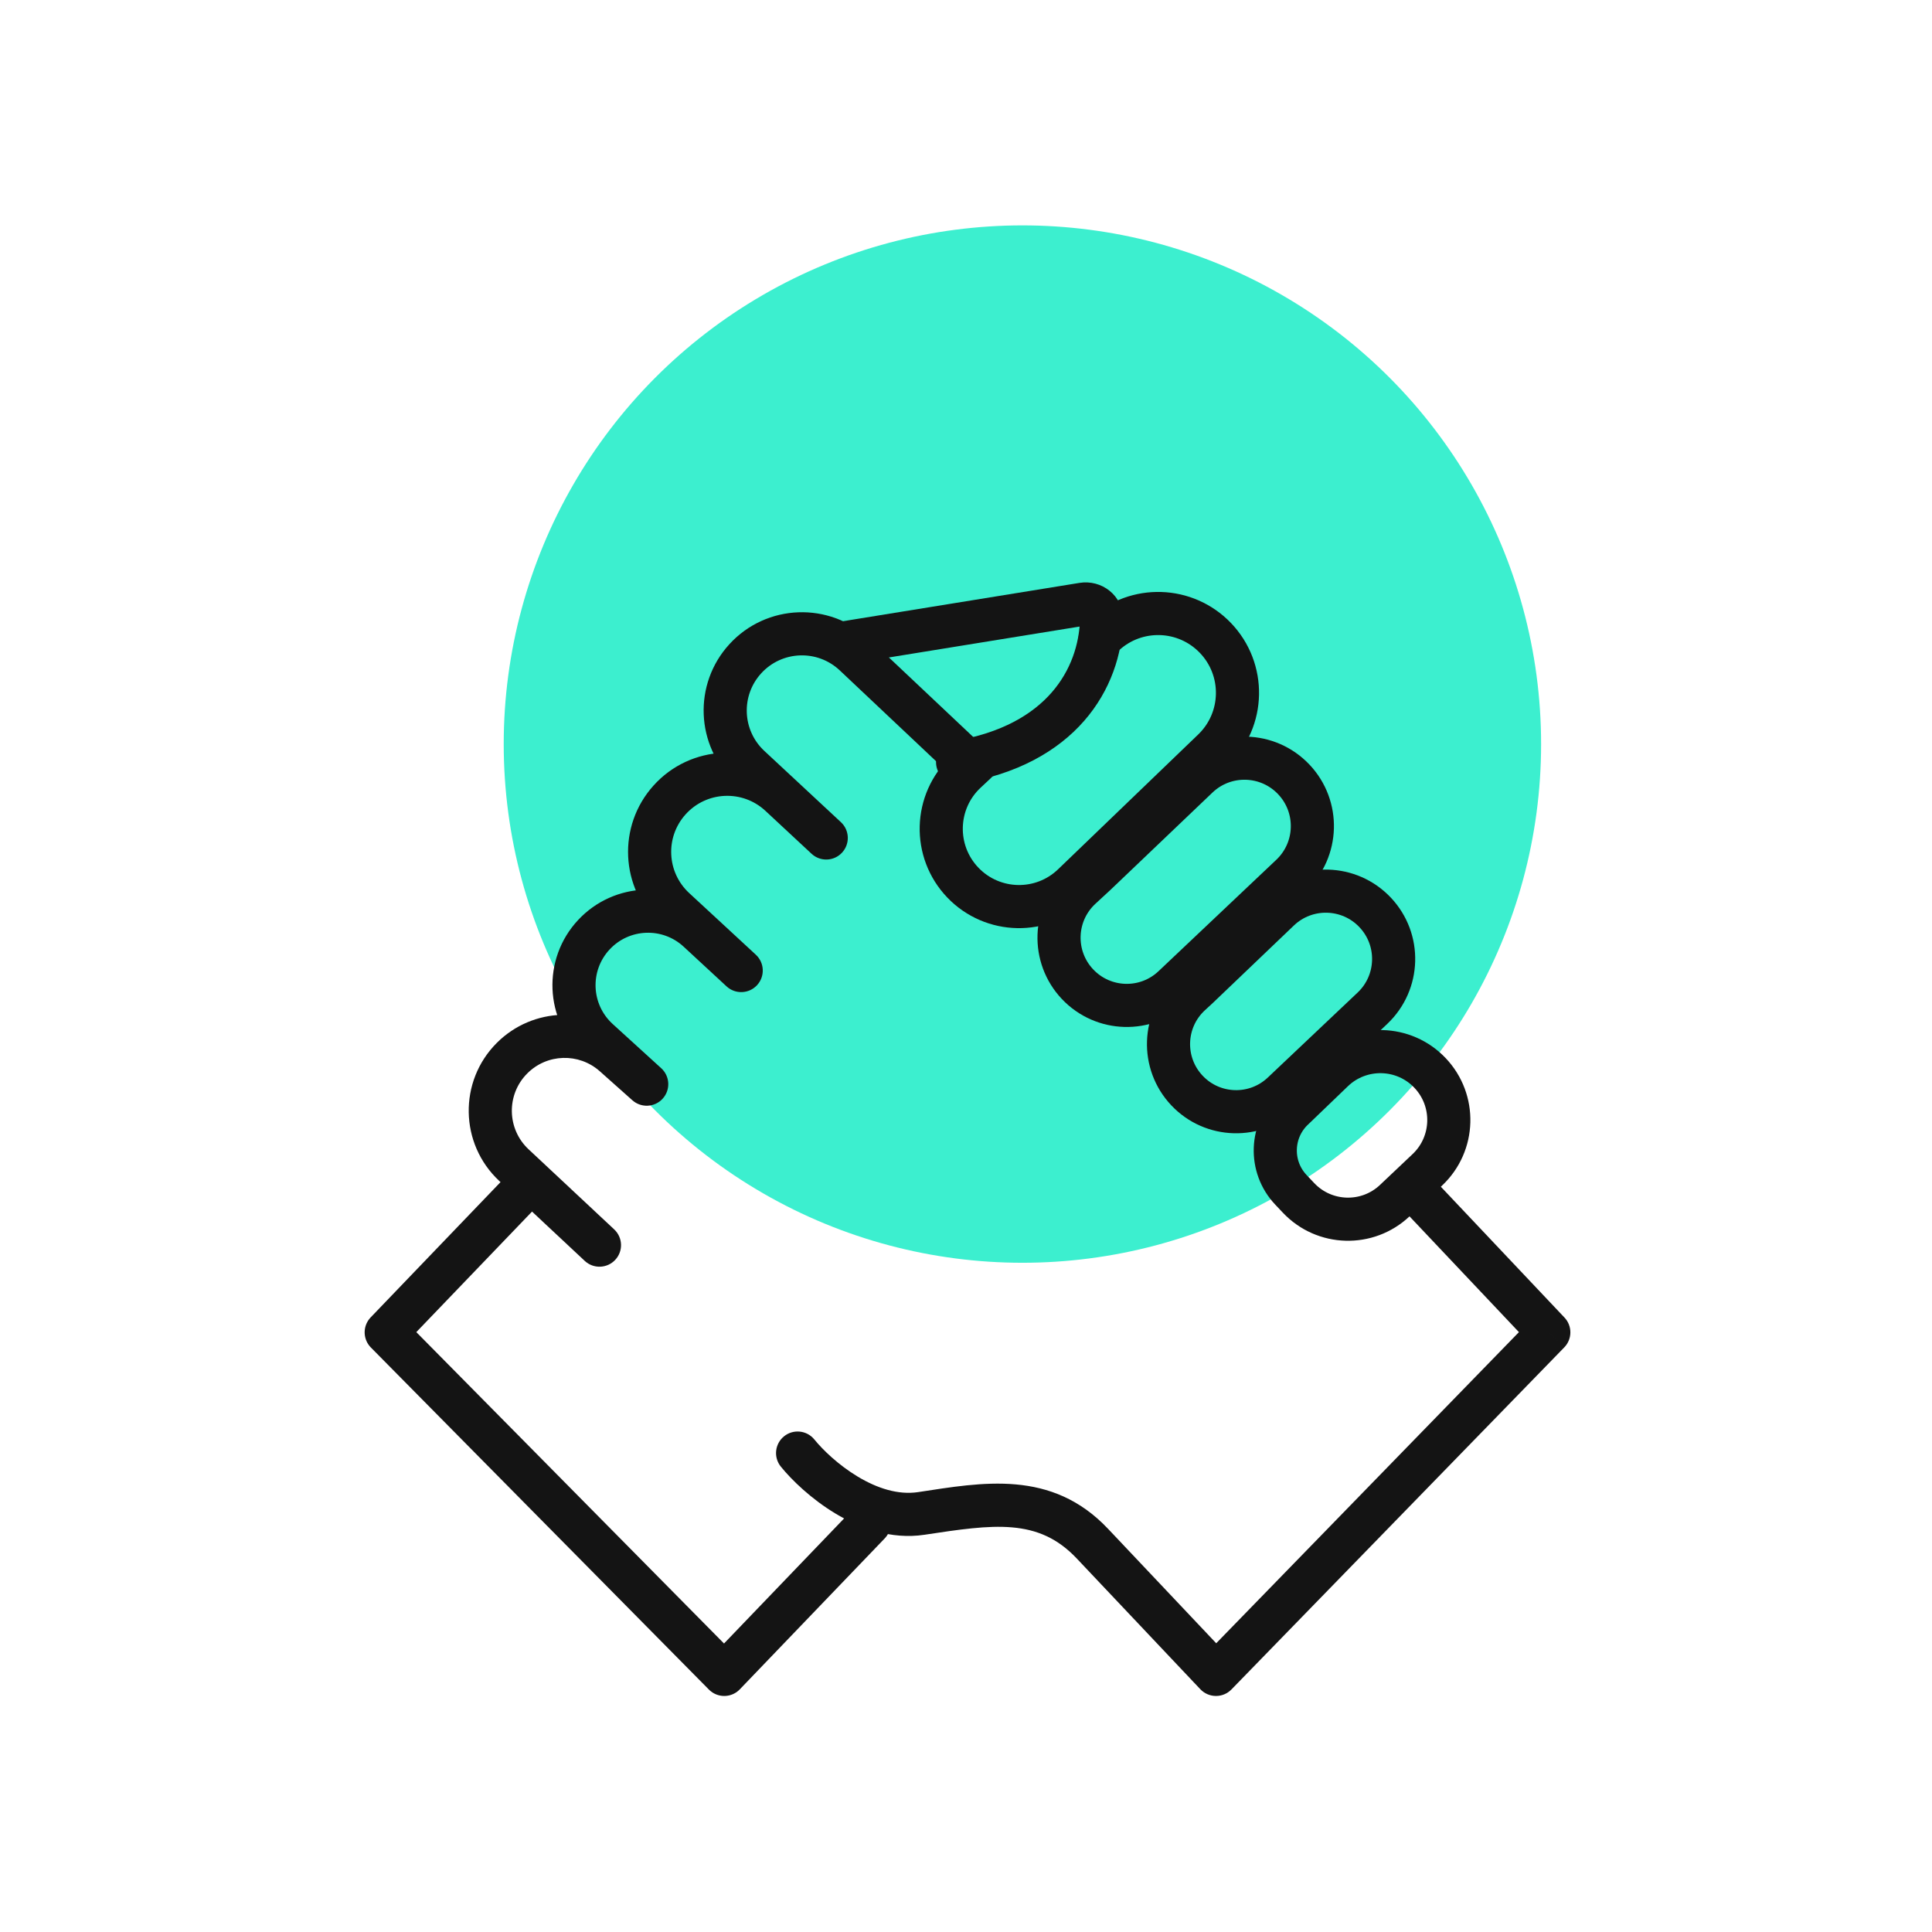
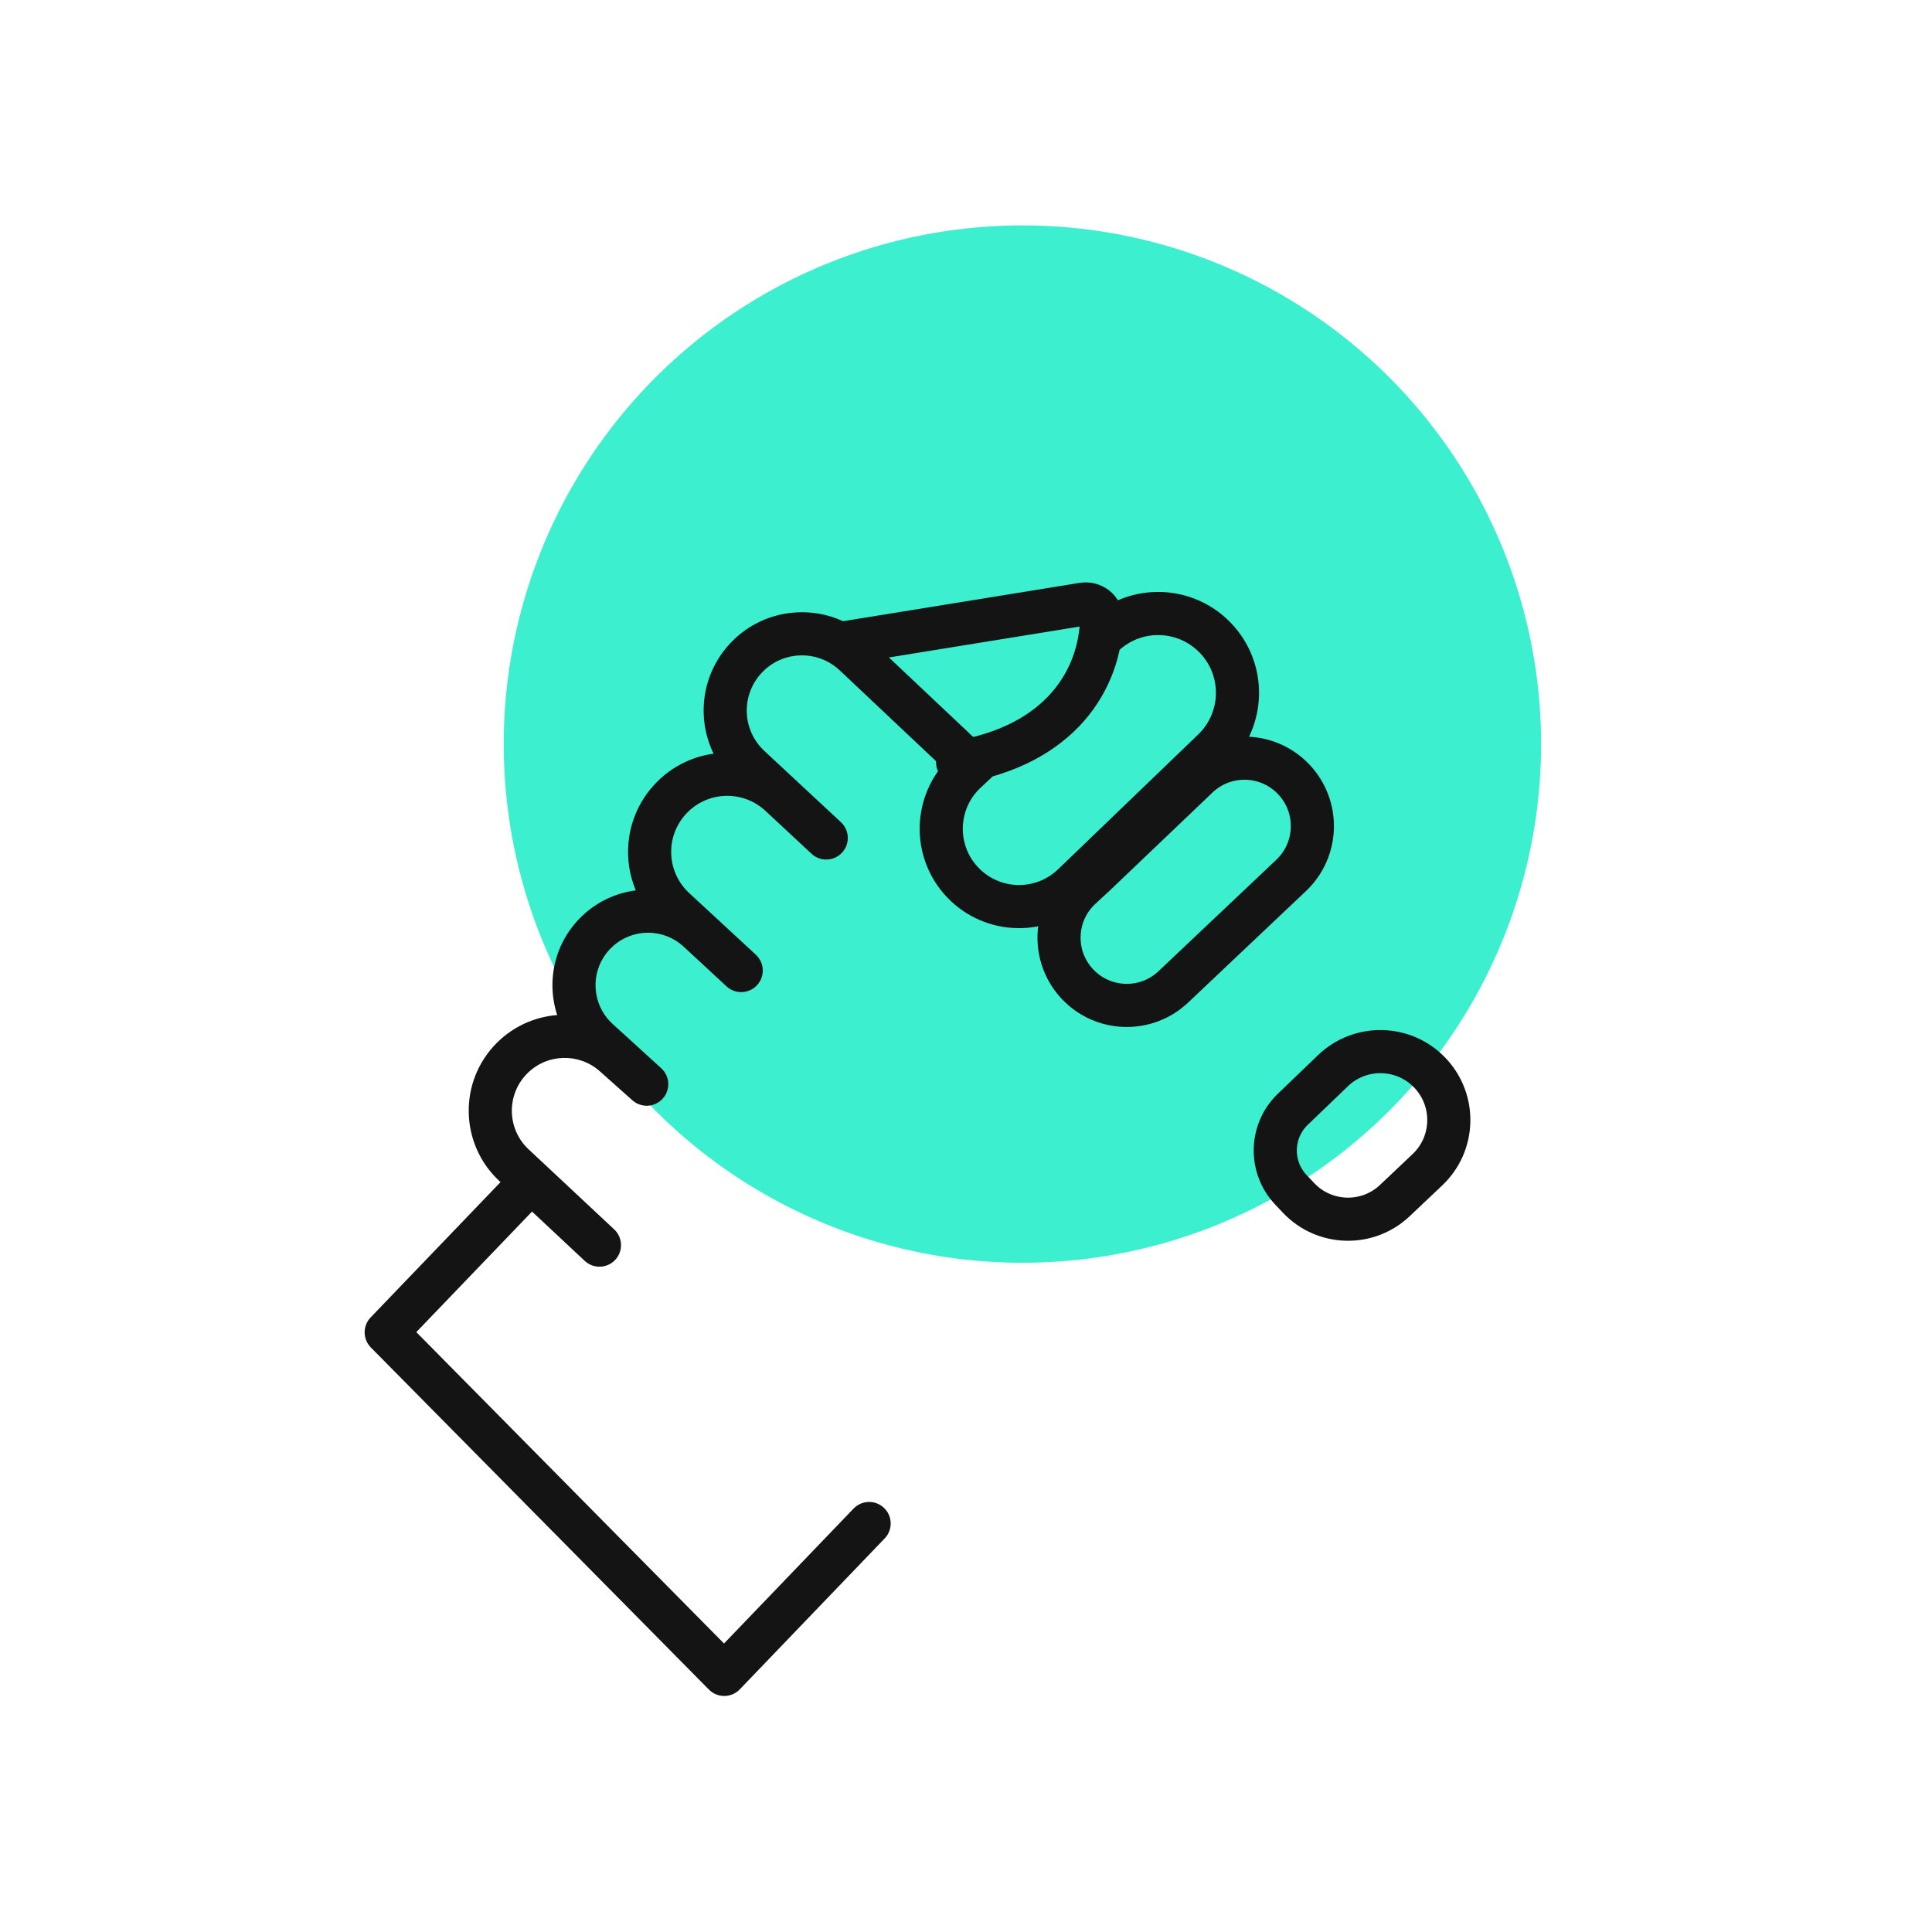
<svg xmlns="http://www.w3.org/2000/svg" width="112" height="112" viewBox="0 0 112 112" fill="none">
  <circle cx="59.27" cy="43.135" r="30.069" fill="#3CEFCF" />
  <path d="M33.898 73.095C34.402 73.567 35.193 73.54 35.665 73.036C36.136 72.532 36.11 71.741 35.605 71.269L33.898 73.095ZM37.49 62.85L36.659 63.784C37.173 64.241 37.959 64.198 38.419 63.687C38.88 63.176 38.841 62.389 38.332 61.926L37.49 62.85ZM42.119 57.181C42.626 57.65 43.417 57.619 43.886 57.112C44.355 56.605 44.324 55.815 43.817 55.346L42.119 57.181ZM47.047 49.494C47.552 49.964 48.343 49.935 48.813 49.43C49.283 48.925 49.255 48.134 48.75 47.663L47.047 49.494ZM54.709 44.547C55.212 45.021 56.003 44.998 56.476 44.496C56.95 43.994 56.927 43.203 56.425 42.729L54.709 44.547ZM43.458 44.447L42.607 45.362L43.458 44.447ZM45.225 46.091L46.076 45.176L45.225 46.091ZM40.481 53.963L39.633 54.881L40.481 53.963ZM29.789 67.54L28.935 68.453L29.789 67.54ZM35.605 71.269L30.643 66.627L28.935 68.453L33.898 73.095L35.605 71.269ZM34.772 62.103L36.659 63.784L38.322 61.917L36.435 60.236L34.772 62.103ZM38.332 61.926L35.518 59.363L33.835 61.211L36.649 63.774L38.332 61.926ZM39.633 54.881L42.119 57.181L43.817 55.346L41.33 53.045L39.633 54.881ZM43.817 55.346L39.952 51.771L38.255 53.606L42.119 57.181L43.817 55.346ZM44.373 47.006L47.047 49.494L48.75 47.663L46.076 45.176L44.373 47.006ZM48.75 47.663L44.31 43.532L42.607 45.362L47.047 49.494L48.75 47.663ZM48.683 38.864L54.709 44.547L56.425 42.729L50.398 37.045L48.683 38.864ZM44.129 39.032C45.334 37.714 47.384 37.639 48.683 38.864L50.398 37.045C48.084 34.862 44.431 34.997 42.284 37.344L44.129 39.032ZM44.31 43.532C43.024 42.336 42.944 40.327 44.129 39.032L42.284 37.344C40.173 39.653 40.317 43.231 42.607 45.362L44.31 43.532ZM39.742 47.213C40.956 45.861 43.043 45.768 44.373 47.006L46.076 45.176C43.723 42.986 40.031 43.151 37.883 45.542L39.742 47.213ZM35.343 55.038C36.486 53.814 38.403 53.743 39.633 54.881L41.33 53.045C39.09 50.973 35.597 51.102 33.515 53.333L35.343 55.038ZM35.518 59.363C34.266 58.221 34.187 56.277 35.343 55.038L33.515 53.333C31.409 55.589 31.553 59.132 33.835 61.211L35.518 59.363ZM39.952 51.771C38.648 50.564 38.554 48.534 39.742 47.213L37.883 45.542C35.781 47.88 35.947 51.471 38.255 53.606L39.952 51.771ZM30.567 62.227C31.714 61.077 33.559 61.023 34.772 62.103L36.435 60.236C34.232 58.274 30.881 58.373 28.797 60.461L30.567 62.227ZM30.643 66.627C29.379 65.445 29.344 63.452 30.567 62.227L28.797 60.461C26.577 62.685 26.64 66.306 28.935 68.453L30.643 66.627Z" fill="#141414" />
  <path d="M30.227 69.072L22.389 77.237L41.985 97.067L50.384 88.319" stroke="#141414" stroke-width="2.5" stroke-linecap="round" stroke-linejoin="round" />
  <path d="M48.83 37.285L62.775 35.025C63.343 34.933 63.877 35.34 63.861 35.916C63.766 39.35 61.531 43.193 55.513 44.187" stroke="#141414" stroke-width="2.5" stroke-linecap="round" stroke-linejoin="round" />
-   <path d="M47.21 83.449C46.775 82.913 45.988 82.83 45.451 83.265C44.915 83.7 44.832 84.487 45.267 85.023L47.21 83.449ZM53.404 87.736L53.218 86.5L53.404 87.736ZM63.327 89.485L62.418 90.344L63.327 89.485ZM70.493 97.067L69.584 97.926C69.818 98.173 70.143 98.315 70.484 98.317C70.824 98.32 71.151 98.183 71.389 97.939L70.493 97.067ZM89.786 77.237L90.682 78.109C91.149 77.629 91.155 76.866 90.694 76.379L89.786 77.237ZM82.977 68.214C82.503 67.712 81.712 67.69 81.21 68.164C80.708 68.638 80.686 69.429 81.16 69.931L82.977 68.214ZM45.267 85.023C45.898 85.802 47.026 86.895 48.433 87.742C49.831 88.584 51.648 89.265 53.591 88.972L53.218 86.5C52.074 86.672 50.859 86.284 49.722 85.6C48.593 84.921 47.681 84.031 47.21 83.449L45.267 85.023ZM53.591 88.972C57.599 88.366 60.182 87.978 62.418 90.344L64.235 88.627C60.959 85.16 56.927 85.939 53.218 86.5L53.591 88.972ZM62.418 90.344C62.692 90.633 62.992 90.951 63.299 91.276C63.415 91.398 63.65 91.647 63.772 91.777C63.86 91.87 63.926 91.939 64.015 92.034C64.039 92.059 64.052 92.073 64.076 92.098C64.114 92.138 64.07 92.091 64.107 92.131C64.126 92.151 64.119 92.143 64.138 92.163C64.229 92.26 64.17 92.198 64.261 92.294C64.266 92.299 64.272 92.305 64.277 92.31C64.282 92.316 64.287 92.321 64.292 92.327C64.345 92.383 64.27 92.303 64.323 92.36C64.388 92.428 64.321 92.357 64.385 92.425C64.479 92.524 64.417 92.459 64.51 92.557C64.515 92.562 64.568 92.619 64.573 92.624C64.594 92.646 64.583 92.635 64.604 92.657C64.609 92.662 64.615 92.668 64.62 92.673C64.625 92.679 64.63 92.684 64.635 92.69C64.677 92.734 64.657 92.712 64.698 92.756C64.732 92.792 64.696 92.754 64.73 92.79C64.735 92.795 64.74 92.801 64.745 92.806C64.751 92.812 64.756 92.817 64.761 92.823C64.766 92.828 64.772 92.834 64.777 92.84C64.782 92.845 64.787 92.851 64.793 92.856C64.798 92.862 64.803 92.867 64.808 92.873C64.814 92.878 64.819 92.884 64.824 92.889C64.882 92.951 64.829 92.895 64.887 92.956C64.892 92.962 64.898 92.967 64.903 92.973C64.908 92.978 64.913 92.984 64.919 92.99C64.924 92.995 64.929 93.001 64.935 93.006C64.94 93.012 64.945 93.017 64.95 93.023C65.001 93.076 64.963 93.037 65.014 93.09C65.036 93.114 65.023 93.099 65.045 93.123C65.065 93.144 65.057 93.136 65.077 93.157C65.082 93.162 65.087 93.168 65.093 93.174C65.098 93.179 65.103 93.185 65.109 93.19C65.117 93.2 65.131 93.214 65.14 93.224C65.21 93.298 65.197 93.284 65.267 93.358C65.272 93.364 65.278 93.369 65.283 93.375C65.288 93.38 65.293 93.386 65.299 93.391C65.304 93.397 65.309 93.403 65.314 93.408C65.32 93.414 65.325 93.419 65.33 93.425C65.368 93.465 65.356 93.452 65.394 93.492C65.395 93.493 65.519 93.625 65.52 93.626C65.526 93.632 65.531 93.637 65.536 93.643C65.542 93.649 65.547 93.654 65.552 93.66C65.585 93.694 65.551 93.659 65.584 93.693C65.589 93.699 65.594 93.704 65.6 93.71C65.605 93.716 65.61 93.721 65.615 93.727C65.621 93.732 65.626 93.738 65.631 93.743C65.637 93.749 65.642 93.755 65.647 93.76C65.661 93.775 65.697 93.812 65.71 93.827C65.75 93.869 65.734 93.852 65.774 93.894C65.824 93.948 65.976 94.108 66.026 94.161C66.115 94.255 66.189 94.334 66.277 94.426C66.353 94.507 66.45 94.61 66.525 94.689C66.531 94.695 66.536 94.7 66.541 94.706C66.546 94.711 66.551 94.717 66.556 94.722C66.561 94.728 66.567 94.733 66.572 94.739C66.577 94.744 66.582 94.749 66.587 94.755C66.618 94.787 66.618 94.788 66.649 94.82C66.681 94.854 66.647 94.818 66.679 94.852C66.684 94.858 66.69 94.863 66.695 94.869C66.7 94.874 66.705 94.879 66.71 94.885C66.715 94.89 66.72 94.896 66.725 94.901C66.731 94.906 66.736 94.912 66.741 94.917C66.746 94.923 66.751 94.928 66.756 94.933C66.761 94.939 66.766 94.944 66.771 94.95C66.776 94.955 66.781 94.96 66.787 94.966C66.792 94.971 66.797 94.977 66.802 94.982C66.807 94.987 66.812 94.993 66.817 94.998C66.822 95.003 66.827 95.009 66.832 95.014C66.871 95.055 66.854 95.037 66.893 95.078C66.897 95.083 66.949 95.138 66.954 95.142C66.968 95.158 66.969 95.159 66.984 95.174C67 95.191 66.998 95.189 67.014 95.206C67.053 95.248 67.094 95.292 67.133 95.333C67.138 95.338 67.143 95.343 67.148 95.349C67.153 95.354 67.158 95.359 67.163 95.364C67.183 95.385 67.173 95.375 67.193 95.396C67.213 95.417 67.202 95.406 67.223 95.427C67.228 95.432 67.233 95.438 67.237 95.443C67.242 95.448 67.247 95.453 67.252 95.459C67.258 95.464 67.276 95.484 67.282 95.49C67.287 95.495 67.292 95.5 67.296 95.505C67.301 95.51 67.306 95.516 67.311 95.521C67.332 95.543 67.349 95.561 67.37 95.583C67.375 95.588 67.38 95.593 67.384 95.598C67.389 95.603 67.394 95.609 67.399 95.614C67.404 95.619 67.409 95.624 67.414 95.629C67.418 95.634 67.423 95.639 67.428 95.645C67.433 95.65 67.438 95.655 67.443 95.66C67.448 95.665 67.452 95.67 67.457 95.675C67.485 95.704 67.459 95.677 67.486 95.706C67.54 95.763 67.49 95.71 67.544 95.767C67.57 95.795 67.575 95.8 67.601 95.828C67.608 95.835 67.623 95.851 67.63 95.858C67.635 95.863 67.639 95.868 67.644 95.873C67.649 95.878 67.653 95.883 67.658 95.888C67.663 95.893 67.668 95.898 67.672 95.903C67.677 95.908 67.682 95.913 67.687 95.918C67.72 95.954 67.681 95.912 67.715 95.948C67.737 95.971 67.805 96.044 67.827 96.067C67.832 96.072 67.836 96.077 67.841 96.082C67.846 96.086 67.85 96.091 67.855 96.096C67.86 96.101 67.864 96.106 67.869 96.111C67.874 96.116 67.878 96.121 67.883 96.126C67.903 96.146 67.918 96.163 67.938 96.184C67.979 96.228 67.924 96.169 67.965 96.213C67.97 96.218 67.974 96.223 67.979 96.227C67.984 96.232 67.988 96.237 67.993 96.242C68.001 96.251 68.011 96.261 68.02 96.271C68.052 96.304 68.015 96.266 68.047 96.299C68.147 96.405 68.055 96.308 68.154 96.413C68.243 96.507 68.487 96.765 68.566 96.849C68.608 96.893 68.623 96.909 68.664 96.952C68.668 96.956 68.672 96.961 68.676 96.965C68.68 96.969 68.684 96.973 68.688 96.978C68.692 96.982 68.696 96.986 68.7 96.99C68.704 96.995 68.708 96.999 68.712 97.003C68.721 97.013 68.727 97.019 68.736 97.028C68.738 97.031 68.758 97.051 68.76 97.053C68.796 97.091 68.912 97.215 68.945 97.249C68.948 97.253 68.952 97.257 68.956 97.261C68.96 97.265 68.963 97.269 68.967 97.273C68.974 97.28 68.983 97.289 68.99 97.296C69.046 97.356 68.955 97.26 69.012 97.32C69.041 97.351 69.005 97.313 69.034 97.343C69.037 97.347 69.041 97.351 69.045 97.355C69.048 97.359 69.052 97.363 69.055 97.366C69.108 97.422 69.024 97.334 69.077 97.389C69.085 97.398 69.112 97.427 69.12 97.435C69.153 97.47 69.129 97.445 69.163 97.48C69.18 97.498 69.166 97.484 69.183 97.502C69.246 97.567 69.142 97.458 69.204 97.524C69.208 97.527 69.211 97.531 69.215 97.535C69.218 97.538 69.222 97.542 69.225 97.546C69.248 97.57 69.223 97.543 69.245 97.567C69.251 97.574 69.28 97.604 69.286 97.61C69.326 97.652 69.404 97.736 69.441 97.774C69.455 97.789 69.463 97.798 69.478 97.813C69.481 97.816 69.484 97.819 69.487 97.823C69.49 97.826 69.493 97.829 69.496 97.832C69.499 97.836 69.511 97.848 69.514 97.851C69.591 97.933 69.508 97.845 69.584 97.926L71.401 96.209C71.351 96.155 71.382 96.188 71.331 96.134C71.294 96.096 71.295 96.096 71.257 96.057C71.185 95.98 71.179 95.973 71.103 95.893C71.089 95.878 71.097 95.886 71.082 95.871C71.026 95.812 71.119 95.91 71.062 95.85C71.059 95.846 71.055 95.843 71.052 95.839C71.049 95.836 71.045 95.832 71.042 95.828C70.976 95.758 71.087 95.876 71.021 95.807C70.991 95.774 71.031 95.817 71 95.785C70.997 95.781 70.993 95.777 70.99 95.773C70.987 95.77 70.983 95.766 70.98 95.762C70.978 95.761 70.939 95.719 70.937 95.718C70.925 95.705 70.777 95.548 70.762 95.532C70.672 95.438 70.484 95.238 70.383 95.131C70.285 95.028 70.079 94.81 69.971 94.696C69.932 94.654 69.904 94.625 69.864 94.582C69.771 94.484 69.848 94.565 69.755 94.467C69.679 94.386 69.72 94.43 69.644 94.35C69.643 94.349 69.589 94.291 69.588 94.29C69.555 94.256 69.565 94.266 69.532 94.231C69.527 94.226 69.522 94.221 69.518 94.216C69.513 94.211 69.508 94.206 69.504 94.201C69.499 94.196 69.494 94.191 69.489 94.186C69.485 94.181 69.48 94.176 69.475 94.171C69.47 94.166 69.466 94.161 69.461 94.156C69.456 94.151 69.451 94.146 69.447 94.141C69.442 94.136 69.437 94.131 69.432 94.126C69.428 94.121 69.423 94.115 69.418 94.111C69.409 94.101 69.37 94.06 69.361 94.05C69.325 94.012 69.339 94.026 69.303 93.989C69.249 93.932 69.241 93.923 69.187 93.866C69.182 93.861 69.177 93.855 69.172 93.85C69.167 93.845 69.162 93.84 69.157 93.835C69.153 93.829 69.148 93.824 69.143 93.819C69.138 93.814 69.133 93.809 69.128 93.804C69.078 93.751 69.149 93.825 69.099 93.772C69.071 93.743 69.097 93.771 69.069 93.741C69.046 93.717 68.974 93.64 68.95 93.616C68.945 93.61 68.941 93.605 68.936 93.6C68.93 93.595 68.925 93.589 68.921 93.584C68.916 93.579 68.911 93.573 68.906 93.568C68.901 93.563 68.896 93.558 68.891 93.552C68.818 93.475 68.903 93.566 68.831 93.489C68.812 93.469 68.819 93.477 68.8 93.457C68.796 93.452 68.79 93.446 68.785 93.441C68.78 93.436 68.775 93.43 68.77 93.425C68.703 93.353 68.808 93.465 68.74 93.393C68.735 93.388 68.73 93.382 68.725 93.377C68.72 93.372 68.715 93.366 68.71 93.361C68.65 93.298 68.648 93.296 68.588 93.232C68.501 93.14 68.553 93.196 68.466 93.103C68.453 93.089 68.356 92.986 68.342 92.972C68.337 92.967 68.332 92.961 68.327 92.956C68.322 92.95 68.317 92.945 68.311 92.939C68.306 92.934 68.301 92.929 68.296 92.923C68.291 92.918 68.285 92.912 68.28 92.907C68.252 92.877 68.278 92.904 68.249 92.874C68.175 92.795 68.293 92.92 68.218 92.841C68.218 92.841 68.094 92.71 68.094 92.709C68.015 92.626 67.922 92.528 67.843 92.444C67.825 92.425 67.735 92.33 67.717 92.311C67.691 92.283 67.68 92.271 67.654 92.244C67.649 92.238 67.643 92.233 67.638 92.227C67.633 92.222 67.627 92.216 67.622 92.21C67.617 92.205 67.612 92.199 67.606 92.194C67.601 92.188 67.596 92.183 67.591 92.177C67.411 91.987 67.264 91.831 67.084 91.641C67.077 91.633 66.964 91.514 66.957 91.507C66.936 91.484 66.852 91.395 66.831 91.373C66.814 91.355 66.784 91.323 66.767 91.306C66.762 91.3 66.757 91.295 66.751 91.289C66.746 91.284 66.741 91.278 66.736 91.272C66.73 91.267 66.725 91.261 66.72 91.256C66.715 91.25 66.709 91.245 66.704 91.239C66.651 91.183 66.725 91.261 66.673 91.206C66.641 91.173 66.672 91.205 66.641 91.172C66.636 91.167 66.614 91.144 66.61 91.139C66.579 91.107 66.608 91.137 66.578 91.106C66.55 91.076 66.543 91.068 66.515 91.039C66.454 90.975 66.544 91.07 66.484 91.006C66.475 90.996 66.461 90.982 66.452 90.973C66.447 90.967 66.442 90.962 66.437 90.956C66.431 90.951 66.426 90.945 66.421 90.939C66.396 90.913 66.415 90.933 66.39 90.906C66.354 90.868 66.363 90.878 66.327 90.84C66.322 90.835 66.317 90.829 66.311 90.824C66.306 90.818 66.301 90.812 66.296 90.807C66.229 90.737 66.331 90.844 66.265 90.774C66.205 90.711 66.293 90.804 66.234 90.741C66.217 90.724 66.219 90.725 66.202 90.708C66.131 90.632 66.212 90.718 66.14 90.642C66.123 90.625 66.126 90.627 66.109 90.609C66.104 90.604 66.099 90.599 66.094 90.593C66.089 90.588 66.083 90.582 66.078 90.577C66.012 90.507 66.082 90.581 66.016 90.511C65.961 90.453 66.01 90.505 65.955 90.446C65.9 90.388 65.948 90.439 65.893 90.381C65.872 90.358 65.884 90.371 65.863 90.349C65.828 90.312 65.867 90.353 65.832 90.316C65.763 90.244 65.657 90.131 65.589 90.059C65.564 90.033 65.554 90.022 65.529 89.996C65.474 89.937 65.525 89.991 65.469 89.932C65.464 89.927 65.459 89.922 65.454 89.917C65.449 89.911 65.444 89.906 65.439 89.901C65.407 89.867 65.442 89.903 65.409 89.869C65.403 89.862 65.386 89.845 65.38 89.838C65.375 89.833 65.37 89.827 65.365 89.822C65.36 89.817 65.355 89.812 65.35 89.806C65.34 89.796 65.301 89.755 65.291 89.744C65.241 89.691 65.283 89.735 65.232 89.682C65.203 89.65 65.204 89.651 65.174 89.62C65.169 89.615 65.15 89.594 65.145 89.589C65.121 89.564 65.139 89.583 65.116 89.558C64.809 89.234 64.508 88.915 64.235 88.627L62.418 90.344ZM71.389 97.939L90.682 78.109L88.89 76.366L69.597 96.195L71.389 97.939ZM90.694 76.379L82.977 68.214L81.16 69.931L88.877 78.096L90.694 76.379Z" fill="#141414" />
  <path d="M63.778 37.005L64.031 36.774C65.872 35.087 68.722 35.177 70.453 36.976V36.976C72.215 38.807 72.158 41.719 70.327 43.48L62.203 51.296C60.407 53.023 57.551 52.967 55.824 51.172V51.172C54.079 49.358 54.157 46.465 55.997 44.747L56.585 44.198" stroke="#141414" stroke-width="2.5" stroke-linecap="round" />
  <path d="M68.018 57.211L74.848 50.75C76.428 49.255 76.497 46.764 75.003 45.184C73.504 43.599 71.003 43.535 69.425 45.041L63.523 50.672L62.657 51.472C61.049 52.956 60.964 55.467 62.467 57.056C63.957 58.632 66.443 58.701 68.018 57.211Z" stroke="#141414" stroke-width="2.5" stroke-linecap="round" />
-   <path d="M74.354 63.375L79.561 58.449C81.139 56.957 81.208 54.468 79.716 52.891C78.218 51.307 75.718 51.244 74.142 52.75L69.439 57.245L69.008 57.642C67.397 59.121 67.31 61.633 68.812 63.221C70.3 64.794 72.781 64.863 74.354 63.375Z" stroke="#141414" stroke-width="2.5" stroke-linecap="round" />
  <path d="M80.859 69.599L82.748 67.812C84.34 66.306 84.41 63.795 82.904 62.204C81.39 60.603 78.861 60.543 77.272 62.07L75.007 64.248C73.64 65.499 73.562 67.629 74.837 68.977L75.279 69.444C76.777 71.028 79.275 71.097 80.859 69.599Z" stroke="#141414" stroke-width="2.5" stroke-linecap="round" />
</svg>